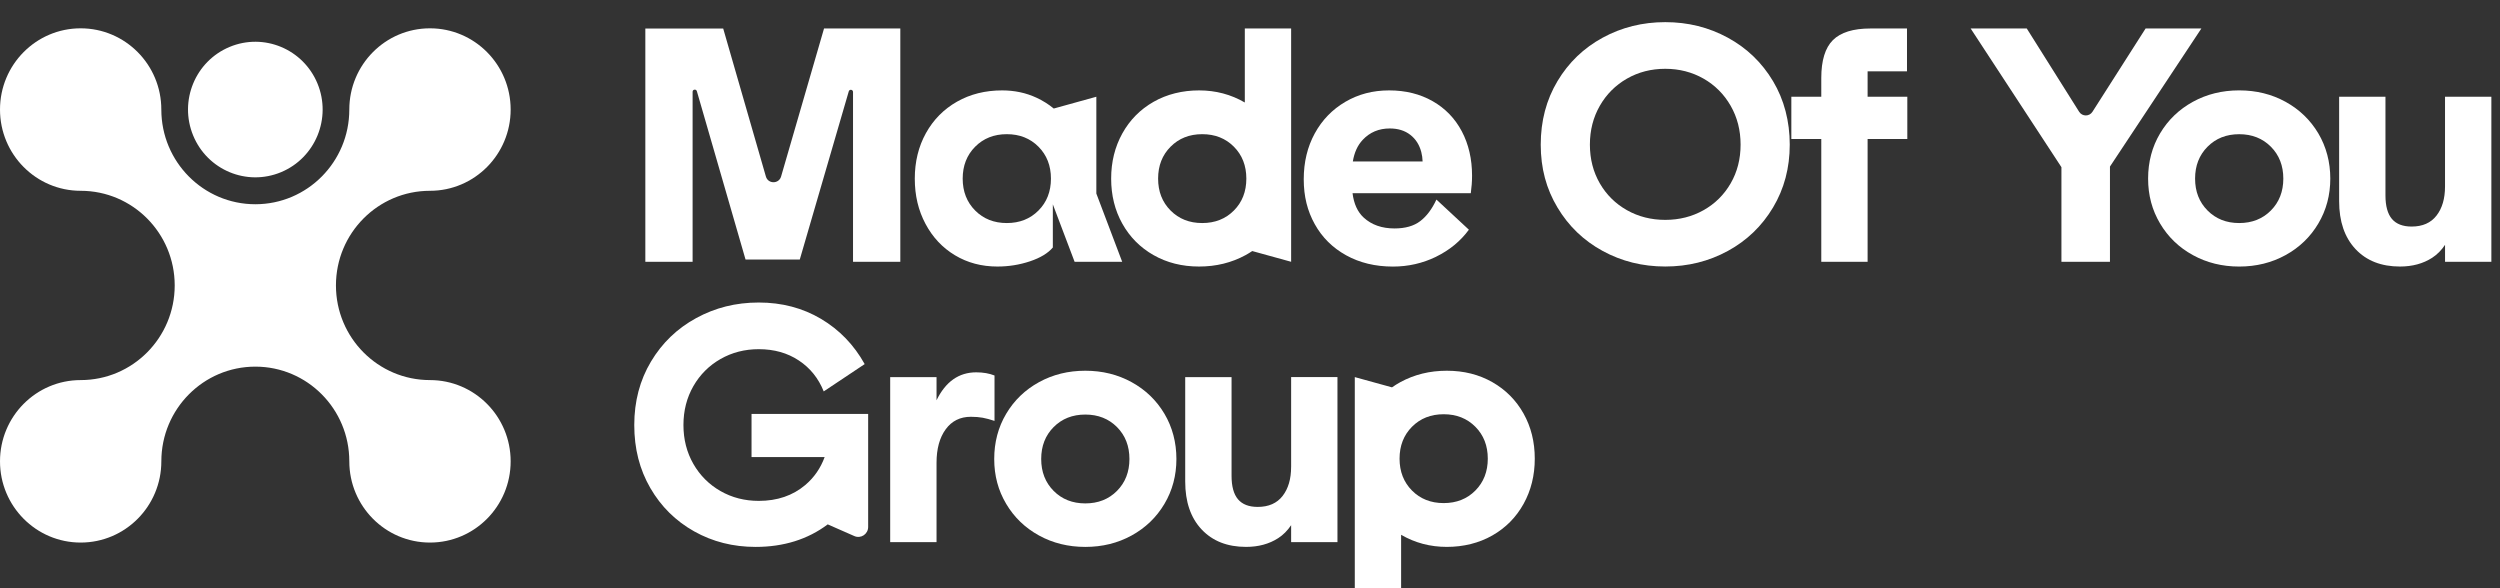
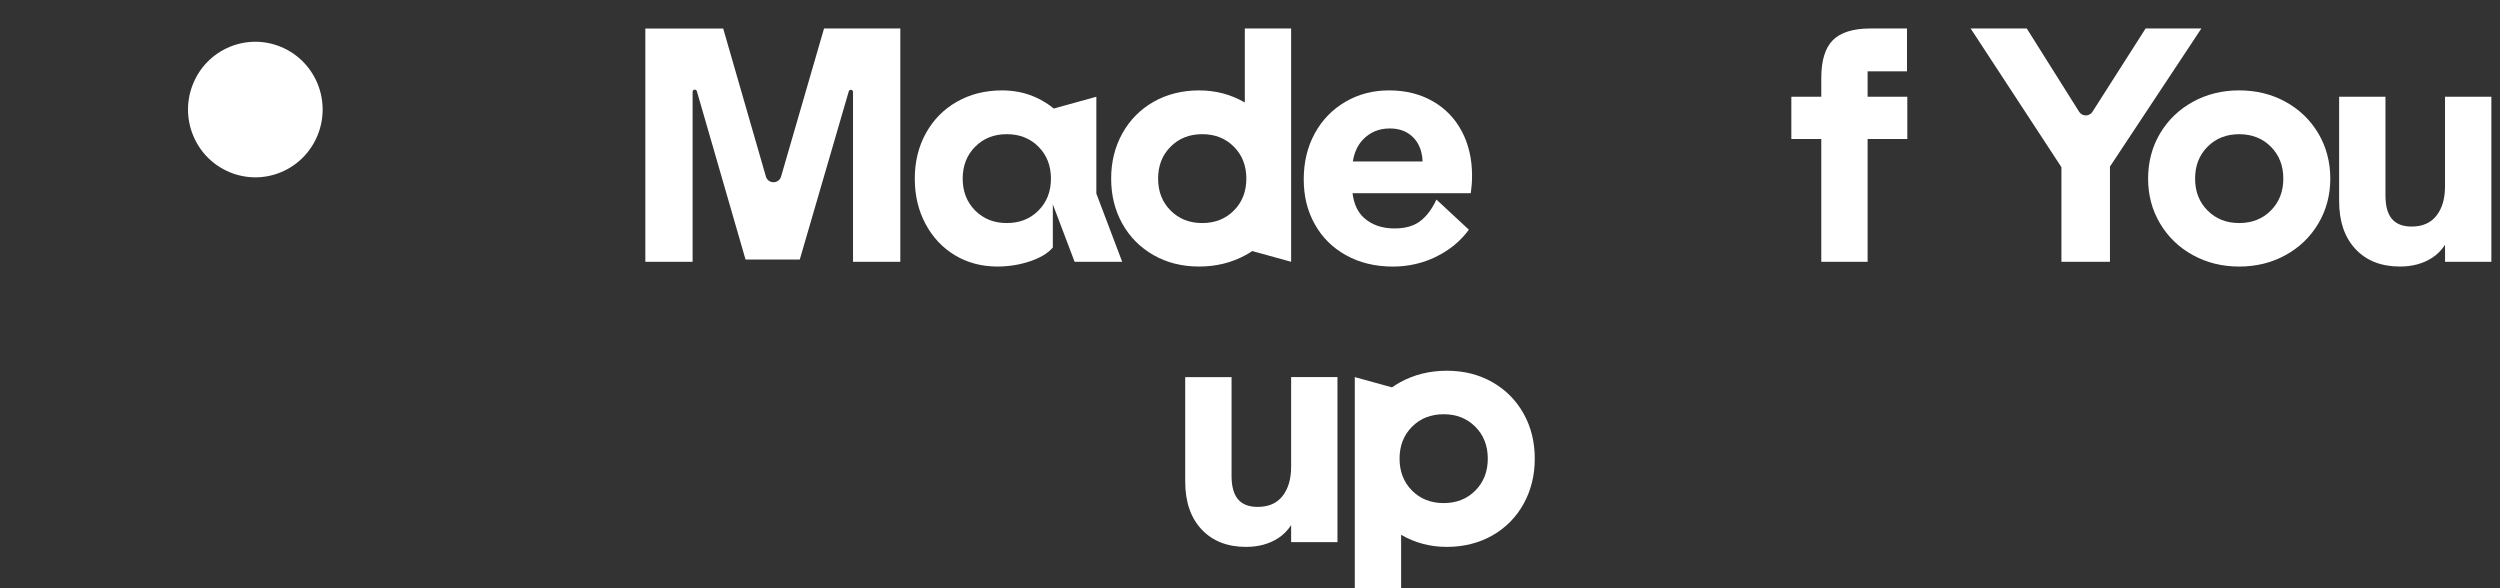
<svg xmlns="http://www.w3.org/2000/svg" width="119" height="28" viewBox="0 0 119 28" fill="none">
  <rect x="0" y="0" width="119" height="28" fill="#333333" stroke="none" />
  <g clip-path="url(#clip0_296_1124)">
    <path d="M13.38 8.195C15.014 7.513 15.79 5.626 15.114 3.98C14.436 2.334 12.562 1.552 10.928 2.234C9.293 2.916 8.517 4.803 9.194 6.449C9.871 8.095 11.745 8.877 13.38 8.195Z" fill="white" />
-     <path d="M20.467 9.082C22.587 9.082 24.307 7.351 24.307 5.215C24.307 3.079 22.587 1.348 20.467 1.348C18.346 1.348 16.627 3.079 16.627 5.215C16.627 7.704 14.626 9.722 12.154 9.722C9.682 9.722 7.679 7.704 7.679 5.215C7.679 3.079 5.96 1.348 3.839 1.348C1.719 1.348 0 3.079 0 5.215C0 7.351 1.719 9.082 3.84 9.082C6.312 9.082 8.316 11.098 8.316 13.587C8.316 16.076 6.312 18.092 3.84 18.092C1.719 18.092 0 19.823 0 21.959C0 24.095 1.719 25.826 3.84 25.826C5.961 25.826 7.68 24.095 7.68 21.959C7.68 19.47 9.683 17.452 12.155 17.452C14.627 17.452 16.627 19.47 16.627 21.959C16.627 24.095 18.346 25.826 20.467 25.826C22.588 25.826 24.307 24.095 24.307 21.959C24.307 19.823 22.588 18.092 20.467 18.092C17.995 18.092 15.991 16.076 15.991 13.587C15.991 11.098 17.995 9.082 20.467 9.082H20.467Z" fill="white" />
    <path d="M32.967 4.371C32.967 4.25 33.137 4.225 33.171 4.342L35.488 12.355H38.069L40.401 4.349C40.435 4.234 40.604 4.258 40.604 4.379V12.461H42.855V1.356H39.224L37.18 8.401C37.074 8.766 36.561 8.765 36.456 8.401L34.424 1.357H30.718V12.461H32.968V4.371H32.967Z" fill="white" />
    <path d="M45.457 12.151C46.052 12.508 46.724 12.687 47.475 12.687C48.015 12.687 48.533 12.604 49.028 12.438C49.523 12.272 49.885 12.052 50.115 11.781V9.726L51.151 12.461H53.416L52.186 9.213V4.605L50.159 5.166C49.91 4.962 49.636 4.789 49.335 4.65C48.835 4.418 48.29 4.303 47.7 4.303C46.9 4.303 46.185 4.481 45.554 4.839C44.924 5.197 44.431 5.696 44.076 6.334C43.721 6.974 43.544 7.697 43.544 8.503C43.544 9.308 43.713 10.016 44.053 10.655C44.393 11.295 44.861 11.793 45.457 12.151V12.151ZM46.417 6.984C46.812 6.586 47.315 6.387 47.925 6.387C48.534 6.387 49.037 6.586 49.432 6.984C49.827 7.382 50.025 7.888 50.025 8.502C50.025 9.116 49.827 9.623 49.432 10.02C49.037 10.418 48.534 10.617 47.925 10.617C47.315 10.617 46.812 10.418 46.417 10.02C46.022 9.622 45.824 9.116 45.824 8.502C45.824 7.888 46.022 7.382 46.417 6.984Z" fill="white" />
    <path d="M68.359 12.219C68.999 11.906 69.519 11.479 69.919 10.934L68.374 9.499C68.163 9.953 67.906 10.296 67.601 10.527C67.296 10.759 66.888 10.874 66.379 10.874C65.779 10.874 65.291 10.703 64.916 10.361C64.621 10.092 64.444 9.702 64.381 9.197H70.01C70.05 8.905 70.07 8.628 70.07 8.366C70.07 7.571 69.907 6.865 69.582 6.251C69.257 5.637 68.795 5.158 68.194 4.816C67.594 4.474 66.904 4.303 66.124 4.303C65.344 4.303 64.658 4.484 64.038 4.847C63.418 5.21 62.933 5.711 62.583 6.35C62.233 6.99 62.058 7.718 62.058 8.534C62.058 9.35 62.232 10.042 62.583 10.671C62.933 11.301 63.43 11.794 64.076 12.152C64.721 12.509 65.464 12.689 66.304 12.689C67.034 12.689 67.719 12.532 68.359 12.221L68.359 12.219ZM64.863 6.659C65.203 6.296 65.633 6.115 66.153 6.115C66.543 6.115 66.868 6.215 67.129 6.417C67.389 6.618 67.564 6.892 67.654 7.241C67.691 7.383 67.711 7.531 67.716 7.686H64.395C64.464 7.263 64.618 6.92 64.864 6.659H64.863Z" fill="white" />
-     <path d="M82.244 1.794C81.338 1.3 80.346 1.054 79.266 1.054C78.186 1.054 77.193 1.301 76.288 1.794C75.382 2.287 74.665 2.977 74.135 3.864C73.605 4.75 73.339 5.758 73.339 6.885C73.339 8.013 73.604 8.99 74.135 9.876C74.665 10.763 75.382 11.453 76.288 11.946C77.193 12.44 78.186 12.686 79.266 12.686C80.346 12.686 81.338 12.44 82.244 11.946C83.149 11.453 83.866 10.763 84.397 9.876C84.927 8.99 85.192 7.993 85.192 6.885C85.192 5.777 84.927 4.75 84.397 3.864C83.867 2.977 83.149 2.287 82.244 1.794ZM82.379 8.729C82.064 9.273 81.634 9.698 81.089 10.005C80.544 10.312 79.936 10.466 79.266 10.466C78.596 10.466 77.988 10.312 77.443 10.005C76.898 9.698 76.467 9.272 76.152 8.729C75.838 8.185 75.679 7.571 75.679 6.885C75.679 6.2 75.837 5.584 76.152 5.035C76.467 4.486 76.898 4.055 77.443 3.743C77.988 3.431 78.596 3.275 79.266 3.275C79.936 3.275 80.543 3.432 81.089 3.743C81.634 4.055 82.064 4.486 82.379 5.035C82.694 5.584 82.852 6.201 82.852 6.885C82.852 7.57 82.694 8.185 82.379 8.729Z" fill="white" />
    <path d="M88.897 3.396H90.773V1.356H89.033C88.213 1.356 87.617 1.541 87.247 1.908C86.878 2.276 86.693 2.878 86.693 3.714V4.605H85.268V6.615H86.693V12.461H88.898V6.615H90.788V4.605H88.898V3.397L88.897 3.396Z" fill="white" />
    <path d="M102.13 1.356L99.6 5.322C99.452 5.554 99.114 5.553 98.967 5.32L96.474 1.356H93.803L98.124 7.958V12.461H100.434V7.929L104.785 1.356H102.13H102.13Z" fill="white" />
    <path d="M108.792 4.846C108.132 4.483 107.396 4.302 106.586 4.302C105.776 4.302 105.041 4.483 104.381 4.846C103.721 5.209 103.201 5.71 102.82 6.349C102.44 6.989 102.25 7.707 102.25 8.502C102.25 9.298 102.44 10 102.82 10.64C103.201 11.28 103.72 11.781 104.381 12.143C105.041 12.506 105.776 12.688 106.586 12.688C107.396 12.688 108.132 12.506 108.792 12.143C109.451 11.781 109.972 11.28 110.352 10.64C110.732 10 110.922 9.288 110.922 8.502C110.922 7.717 110.731 6.989 110.352 6.349C109.972 5.71 109.451 5.209 108.792 4.846ZM108.094 10.02C107.698 10.418 107.196 10.617 106.586 10.617C105.976 10.617 105.473 10.418 105.079 10.02C104.683 9.622 104.486 9.116 104.486 8.502C104.486 7.888 104.683 7.382 105.079 6.984C105.474 6.586 105.976 6.388 106.586 6.388C107.196 6.388 107.698 6.587 108.094 6.984C108.489 7.382 108.686 7.888 108.686 8.502C108.686 9.116 108.488 9.623 108.094 10.02Z" fill="white" />
    <path d="M116.383 4.604V8.88C116.383 9.454 116.248 9.915 115.978 10.262C115.708 10.61 115.313 10.784 114.793 10.784C114.373 10.784 114.06 10.662 113.855 10.421C113.651 10.179 113.548 9.807 113.548 9.303V4.604H111.343V9.575C111.343 10.542 111.603 11.302 112.123 11.857C112.643 12.41 113.348 12.687 114.238 12.687C114.828 12.687 115.339 12.549 115.769 12.272C116.008 12.117 116.213 11.911 116.384 11.654V12.461H118.589V4.604H116.384H116.383Z" fill="white" />
-     <path d="M35.773 21.757H39.253C39.06 22.284 38.754 22.728 38.331 23.087C37.735 23.591 36.998 23.842 36.118 23.842C35.448 23.842 34.84 23.686 34.295 23.374C33.75 23.062 33.319 22.631 33.004 22.082C32.69 21.533 32.532 20.916 32.532 20.232C32.532 19.547 32.69 18.93 33.004 18.381C33.319 17.832 33.75 17.402 34.295 17.09C34.84 16.778 35.448 16.621 36.118 16.621C36.848 16.621 37.483 16.8 38.023 17.158C38.564 17.515 38.958 18.006 39.209 18.631L41.159 17.331C40.649 16.415 39.956 15.698 39.081 15.178C38.206 14.66 37.218 14.4 36.118 14.4C35.018 14.4 34.045 14.648 33.14 15.14C32.234 15.634 31.517 16.324 30.987 17.21C30.457 18.096 30.191 19.104 30.191 20.232C30.191 21.36 30.446 22.349 30.956 23.231C31.467 24.112 32.162 24.799 33.042 25.293C33.922 25.787 34.898 26.033 35.968 26.033C37.304 26.033 38.448 25.674 39.4 24.96L40.667 25.517C40.977 25.654 41.324 25.425 41.324 25.084V19.702H35.773V21.757Z" fill="white" />
-     <path d="M47.34 17.874C47.089 17.774 46.8 17.723 46.469 17.723C45.64 17.723 45.01 18.168 44.579 19.053V17.95H42.373V25.806H44.579V22.03C44.579 21.365 44.724 20.833 45.014 20.436C45.304 20.038 45.704 19.839 46.214 19.839C46.425 19.839 46.612 19.855 46.777 19.884C46.942 19.915 47.129 19.965 47.339 20.035V17.875L47.34 17.874Z" fill="white" />
-     <path d="M53.866 18.191C53.206 17.828 52.471 17.647 51.661 17.647C50.851 17.647 50.115 17.828 49.456 18.191C48.796 18.554 48.275 19.055 47.895 19.695C47.515 20.334 47.325 21.052 47.325 21.848C47.325 22.643 47.515 23.346 47.895 23.985C48.275 24.625 48.795 25.126 49.456 25.489C50.115 25.852 50.851 26.033 51.661 26.033C52.471 26.033 53.206 25.852 53.866 25.489C54.526 25.126 55.047 24.625 55.427 23.985C55.807 23.346 55.997 22.633 55.997 21.848C55.997 21.062 55.806 20.334 55.427 19.695C55.047 19.055 54.526 18.554 53.866 18.191ZM53.169 23.366C52.773 23.764 52.271 23.962 51.661 23.962C51.051 23.962 50.548 23.764 50.153 23.366C49.758 22.968 49.561 22.462 49.561 21.848C49.561 21.233 49.758 20.727 50.153 20.329C50.549 19.931 51.051 19.733 51.661 19.733C52.271 19.733 52.773 19.932 53.169 20.329C53.564 20.727 53.761 21.233 53.761 21.848C53.761 22.462 53.563 22.968 53.169 23.366Z" fill="white" />
    <path d="M61.457 22.225C61.457 22.799 61.322 23.26 61.052 23.607C60.782 23.955 60.386 24.129 59.867 24.129C59.447 24.129 59.134 24.008 58.929 23.766C58.724 23.524 58.622 23.152 58.622 22.648V17.95H56.416V22.92C56.416 23.887 56.676 24.647 57.197 25.201C57.717 25.755 58.422 26.032 59.312 26.032C59.902 26.032 60.413 25.893 60.842 25.616C61.081 25.462 61.286 25.255 61.458 24.999V25.805H63.663V17.948H61.458V22.224L61.457 22.225Z" fill="white" />
    <path d="M71.036 18.191C70.401 17.828 69.679 17.647 68.868 17.647C68.058 17.647 67.32 17.828 66.655 18.191C66.516 18.267 66.385 18.35 66.259 18.438L64.488 17.95V29.054H66.693V25.456C67.352 25.84 68.077 26.032 68.868 26.032C69.659 26.032 70.4 25.851 71.036 25.488C71.672 25.125 72.166 24.625 72.522 23.985C72.877 23.345 73.055 22.628 73.055 21.832C73.055 21.035 72.877 20.321 72.522 19.686C72.166 19.052 71.672 18.553 71.036 18.19V18.191ZM70.227 23.35C69.831 23.748 69.329 23.947 68.719 23.947C68.109 23.947 67.606 23.748 67.211 23.35C66.816 22.952 66.619 22.446 66.619 21.832C66.619 21.218 66.816 20.712 67.211 20.314C67.607 19.916 68.109 19.718 68.719 19.718C69.329 19.718 69.831 19.916 70.227 20.314C70.622 20.712 70.819 21.218 70.819 21.832C70.819 22.446 70.621 22.953 70.227 23.35Z" fill="white" />
    <path d="M54.909 12.143C55.544 12.506 56.267 12.687 57.077 12.687C57.888 12.687 58.624 12.506 59.29 12.143C59.4 12.083 59.505 12.018 59.607 11.95L61.458 12.461V1.356H59.253V4.879C58.593 4.495 57.868 4.303 57.077 4.303C56.286 4.303 55.544 4.484 54.909 4.847C54.274 5.209 53.779 5.711 53.424 6.35C53.069 6.99 52.891 7.708 52.891 8.503C52.891 9.299 53.069 10.014 53.424 10.649C53.779 11.283 54.274 11.782 54.909 12.144V12.143ZM55.719 6.984C56.114 6.586 56.616 6.387 57.226 6.387C57.836 6.387 58.338 6.586 58.734 6.984C59.129 7.382 59.326 7.888 59.326 8.502C59.326 9.116 59.129 9.623 58.734 10.02C58.338 10.418 57.836 10.617 57.226 10.617C56.616 10.617 56.113 10.418 55.719 10.02C55.323 9.622 55.126 9.116 55.126 8.502C55.126 7.888 55.323 7.382 55.719 6.984Z" fill="white" />
  </g>
  <defs>
    <clipPath id="clip0_296_1124">
      <rect width="118.588" height="28" fill="white" />
    </clipPath>
  </defs>
</svg>